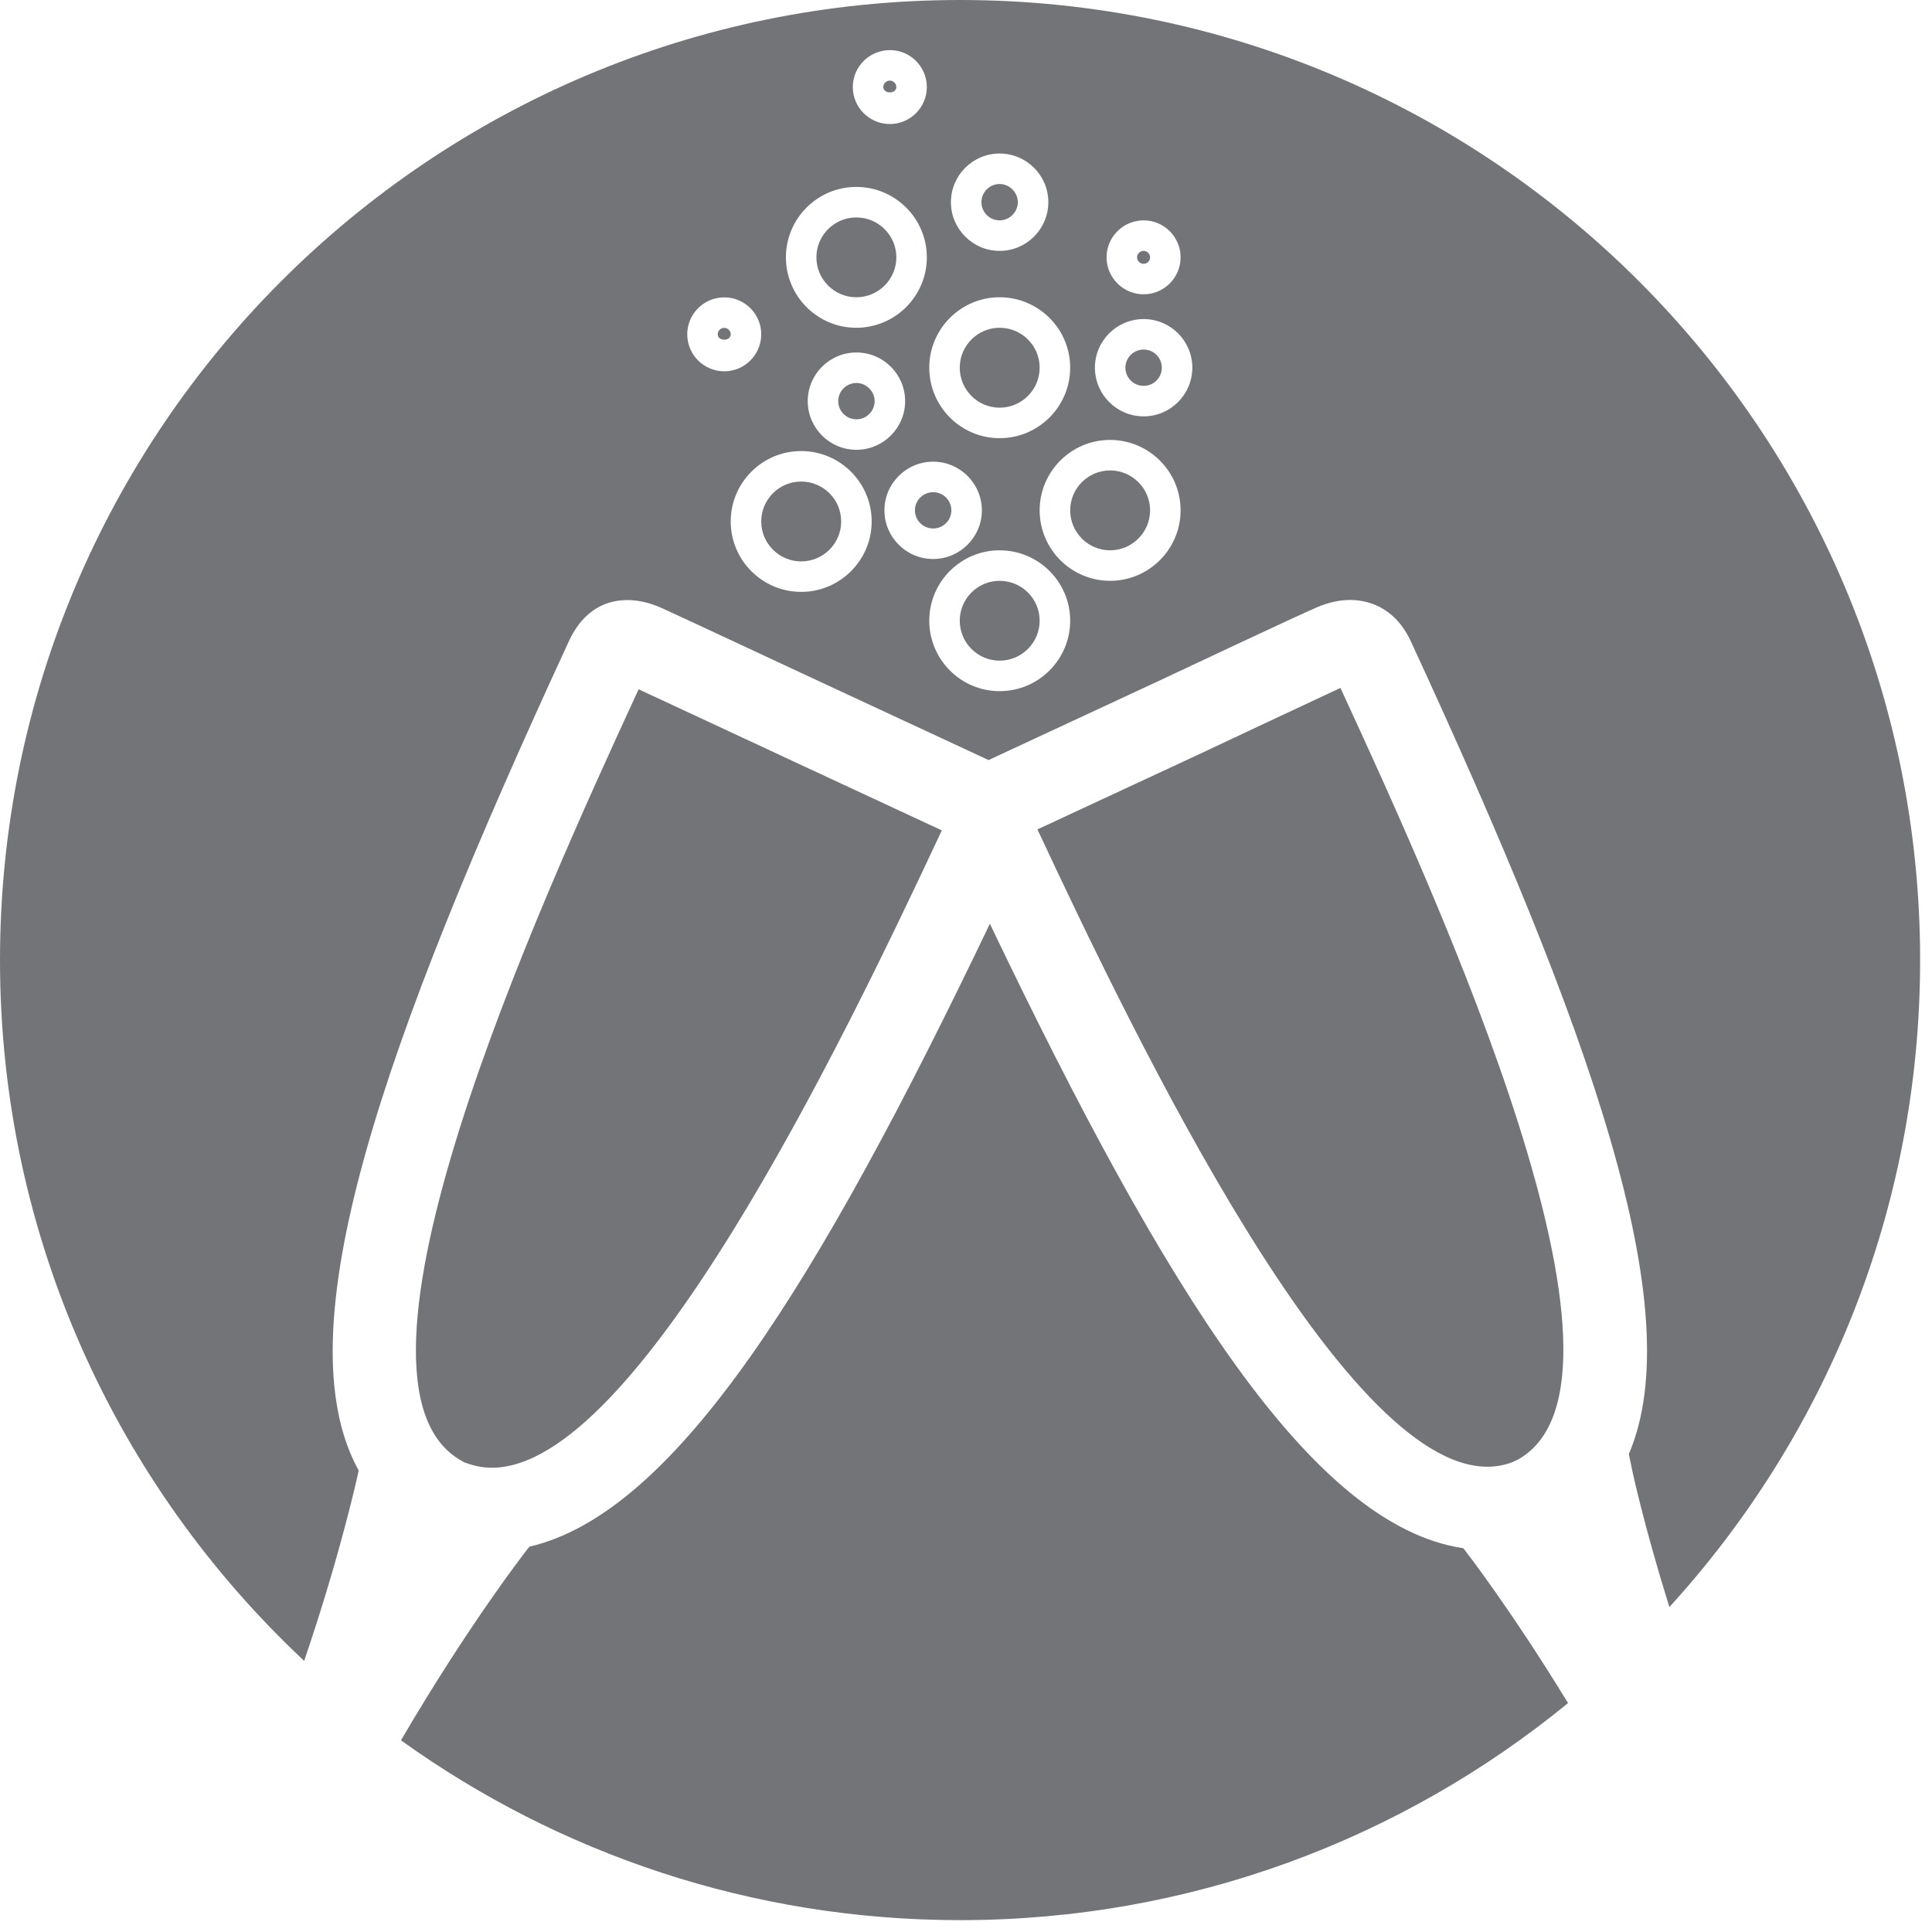
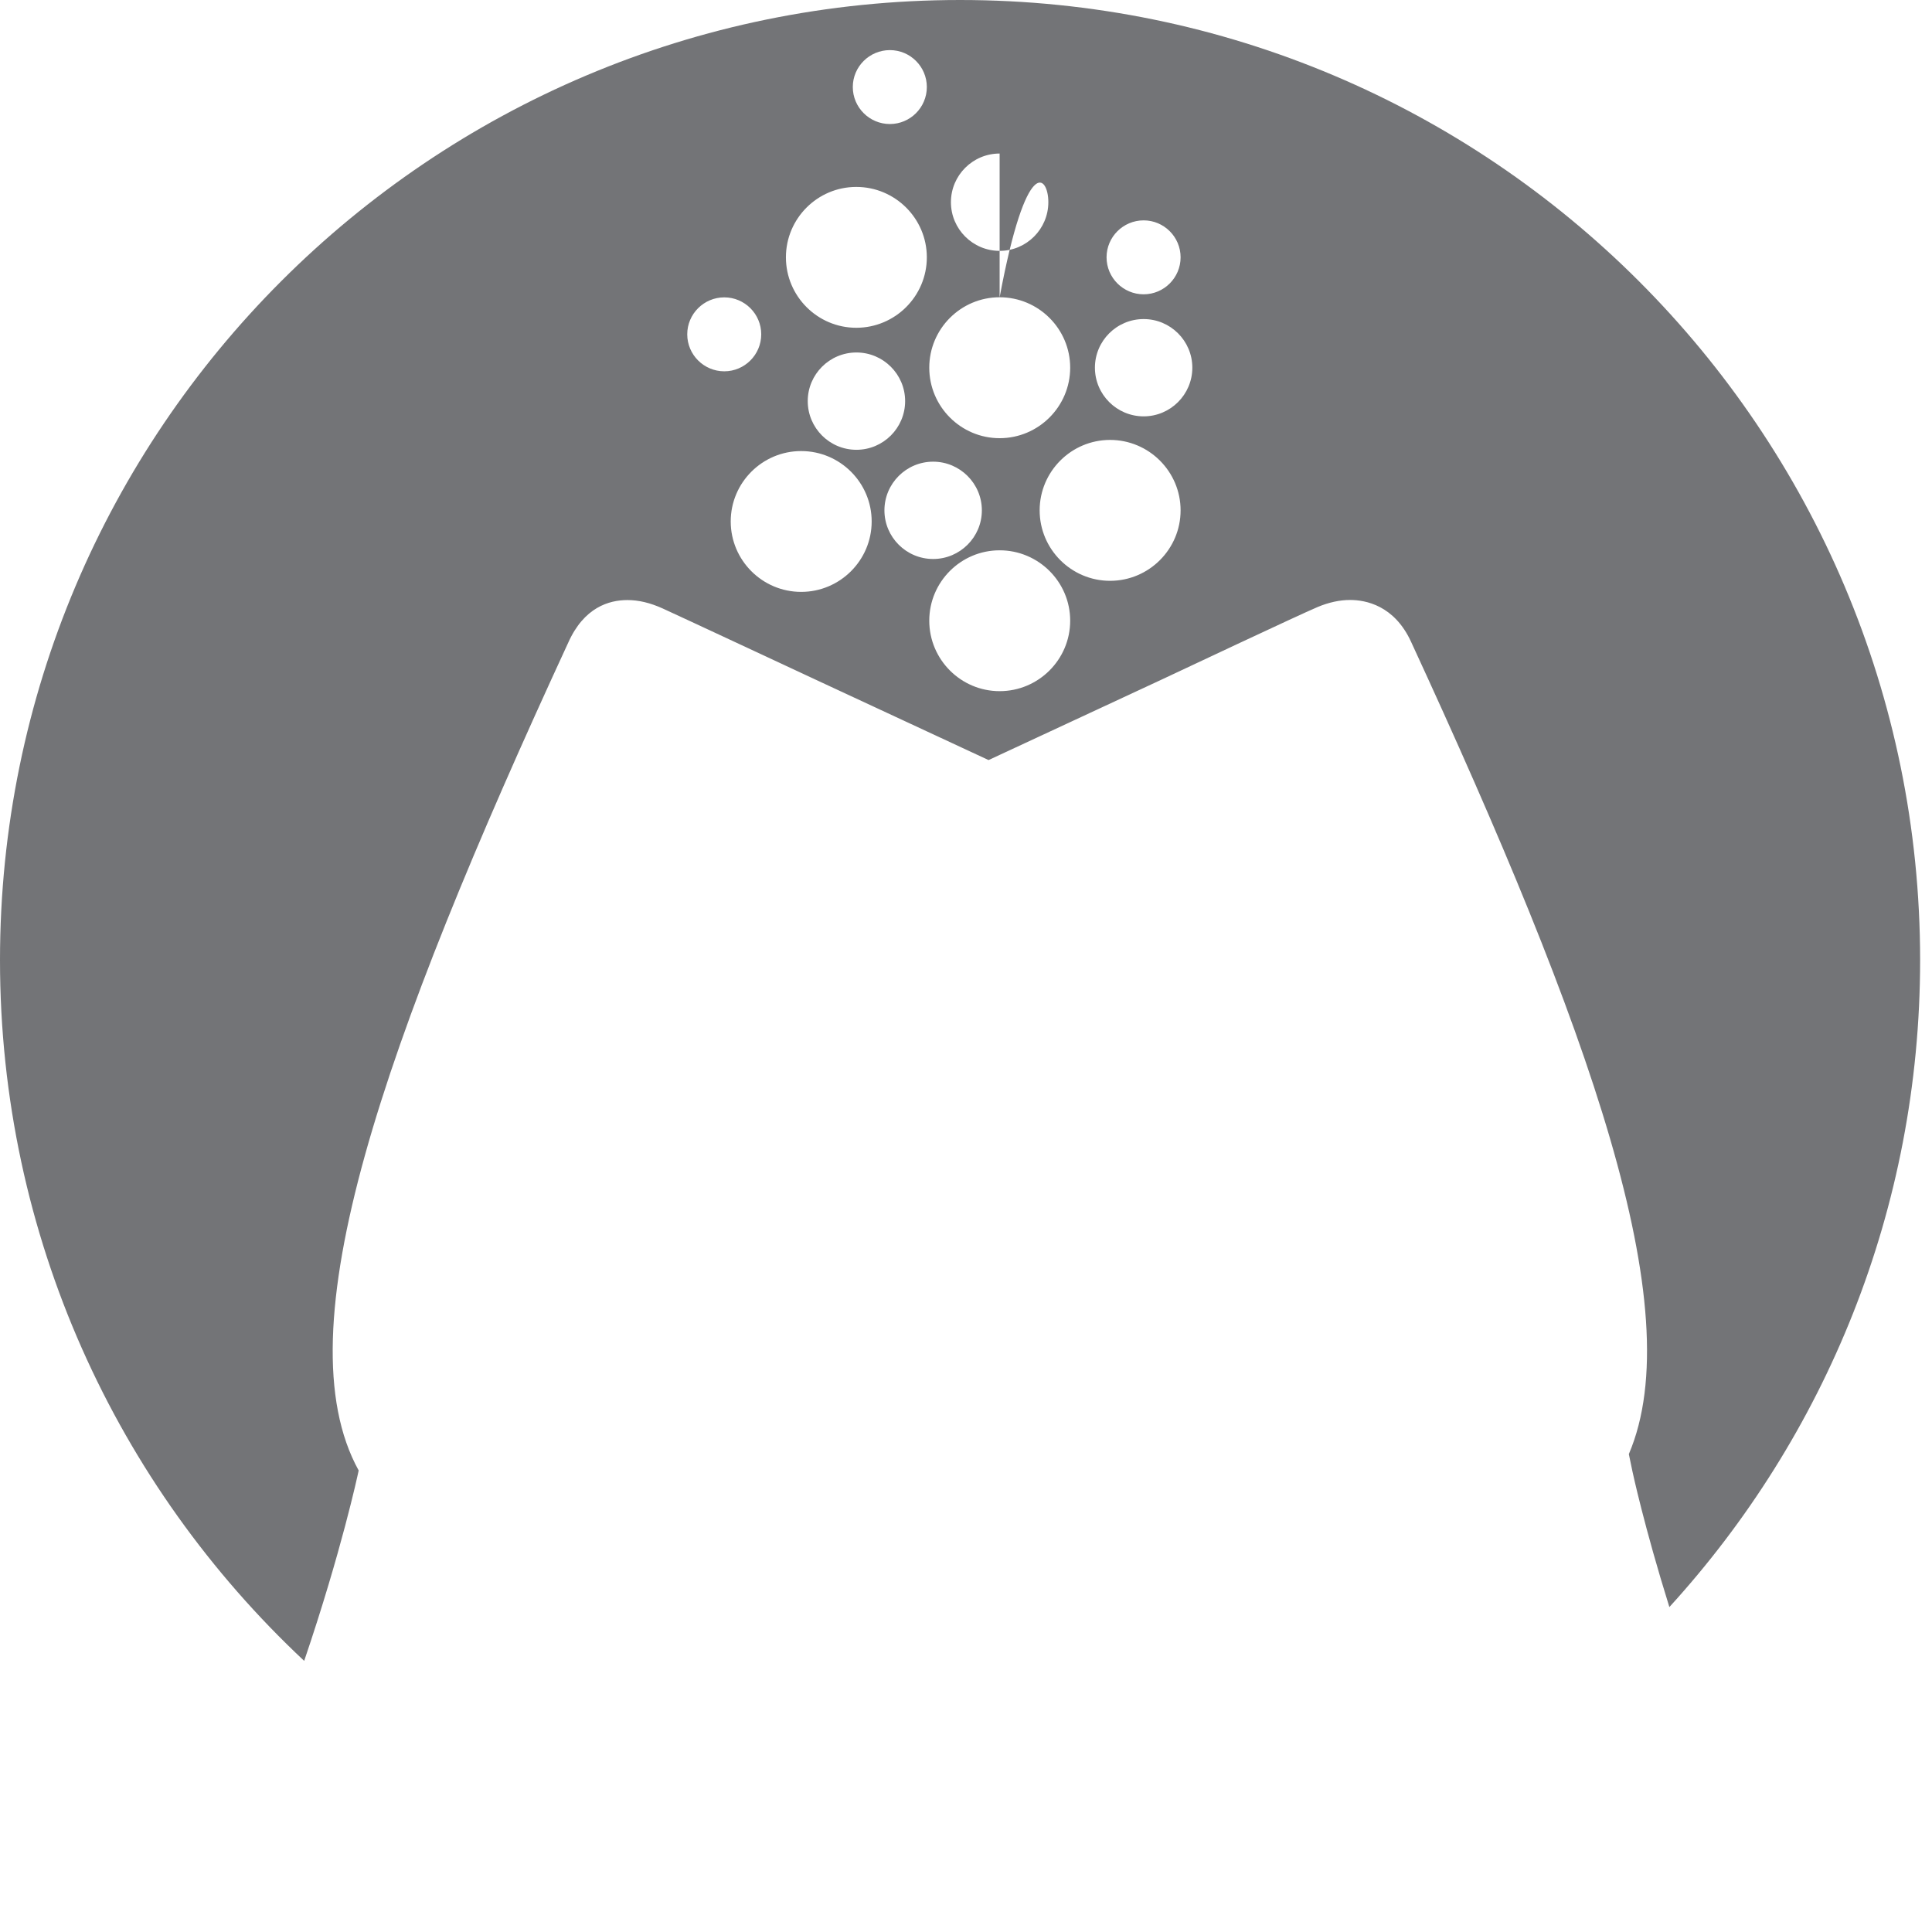
<svg xmlns="http://www.w3.org/2000/svg" width="81" height="81" viewBox="0 0 81 81">
  <g fill="#737477" fill-rule="evenodd">
-     <path d="M37.58 3.648C37.58 3.502 37.456 3.379 37.309 3.379 37.156 3.379 37.032 3.5 37.032 3.648 37.033 3.946 37.58 3.953 37.58 3.648zM41.91 17.092C42.835 17.092 43.588 16.34 43.588 15.415 43.588 14.492 42.835 13.742 41.91 13.742 40.988 13.742 40.238 14.492 40.238 15.415 40.238 16.34 40.988 17.092 41.91 17.092zM36.67 16.817C36.67 16.405 36.32 16.057 35.906 16.057 35.485 16.057 35.143 16.397 35.143 16.817 35.143 17.238 35.485 17.58 35.906 17.58 36.327 17.58 36.67 17.238 36.67 16.817zM39.886 21.397C39.886 20.977 39.543 20.635 39.122 20.635 38.701 20.635 38.358 20.977 38.358 21.397 38.358 21.816 38.701 22.157 39.122 22.157 39.543 22.157 39.886 21.816 39.886 21.397zM46.54 19.723C45.618 19.723 44.868 20.474 44.868 21.397 44.868 22.32 45.618 23.072 46.54 23.072 47.465 23.072 48.218 22.32 48.218 21.397 48.218 20.474 47.465 19.723 46.54 19.723zM47.948 11.061C48.096 11.061 48.218 10.939 48.218 10.788 48.218 10.641 48.094 10.518 47.948 10.518 47.797 10.518 47.671 10.641 47.671 10.788 47.671 10.939 47.795 11.061 47.948 11.061zM47.948 16.178C48.368 16.178 48.71 15.835 48.71 15.415 48.71 14.996 48.368 14.655 47.948 14.655 47.526 14.655 47.183 14.996 47.183 15.415 47.183 15.835 47.526 16.178 47.948 16.178zM41.91 24.351C40.988 24.351 40.238 25.101 40.238 26.022 40.238 26.947 40.988 27.698 41.91 27.698 42.835 27.698 43.588 26.947 43.588 26.022 43.588 25.101 42.835 24.351 41.91 24.351zM41.91 9.239C42.324 9.239 42.673 8.89 42.673 8.477 42.673 8.064 42.324 7.715 41.91 7.715 41.489 7.715 41.146 8.057 41.146 8.477 41.146 8.897 41.489 9.239 41.91 9.239zM35.9 12.463C36.826 12.463 37.58 11.712 37.58 10.788 37.58 9.866 36.826 9.116 35.9 9.116 34.978 9.116 34.228 9.866 34.228 10.788 34.228 11.712 34.978 12.463 35.9 12.463zM50.139 31.684L43.495 34.773C47.758 43.896 56.293 61.493 62.356 61.493 62.711 61.493 63.054 61.432 63.401 61.306L63.67 61.178C69.46 57.833 60.374 37.884 56.198 28.842 55.062 29.371 52.118 30.751 50.139 31.684zM26.775 28.899C22.544 38.066 13.542 57.885 19.311 61.221L19.468 61.312 19.58 61.348C19.927 61.474 20.269 61.535 20.626 61.535 26.687 61.536 35.223 43.938 39.486 34.814L32.855 31.731C32.849 31.728 28.319 29.613 26.775 28.899z" />
-     <path d="M61.397,64.97 L61.349,64.91 C55.032,63.967 48.919,54.228 41.501,38.729 C34.293,53.792 28.319,63.425 22.195,64.845 L22.064,65.012 C22.013,65.077 19.624,68.148 16.811,72.964 C23.414,77.704 31.503,80.503 40.252,80.503 C49.924,80.503 58.799,77.088 65.741,71.402 C63.341,67.471 61.442,65.028 61.397,64.97 Z" />
-     <path d="M30.366,12.467 C31.22,12.467 31.915,13.162 31.915,14.016 C31.915,14.871 31.22,15.567 30.366,15.567 C29.51,15.567 28.813,14.871 28.813,14.016 C28.813,13.162 29.51,12.467 30.366,12.467 Z M35.9,7.837 C37.531,7.837 38.858,9.161 38.858,10.788 C38.858,12.417 37.531,13.742 35.9,13.742 C34.273,13.742 32.95,12.417 32.95,10.788 C32.95,9.161 34.273,7.837 35.9,7.837 Z M37.309,2.101 C38.163,2.101 38.858,2.795 38.858,3.648 C38.858,4.504 38.163,5.2 37.309,5.2 C36.452,5.2 35.754,4.504 35.754,3.648 C35.754,2.795 36.452,2.101 37.309,2.101 Z M41.91,12.463 C43.541,12.463 44.868,13.787 44.868,15.415 C44.868,17.044 43.541,18.371 41.91,18.371 C40.283,18.371 38.96,17.044 38.96,15.415 C38.96,13.787 40.283,12.463 41.91,12.463 Z M41.91,6.437 C43.036,6.437 43.952,7.352 43.952,8.477 C43.952,9.602 43.036,10.518 41.91,10.518 C40.784,10.518 39.868,9.602 39.868,8.477 C39.868,7.352 40.784,6.437 41.91,6.437 Z M47.948,13.377 C49.073,13.377 49.989,14.291 49.989,15.415 C49.989,16.54 49.073,17.456 47.948,17.456 C46.821,17.456 45.905,16.54 45.905,15.415 C45.905,14.291 46.821,13.377 47.948,13.377 Z M47.948,9.239 C48.801,9.239 49.497,9.934 49.497,10.788 C49.497,11.643 48.801,12.339 47.948,12.339 C47.09,12.339 46.393,11.643 46.393,10.788 C46.393,9.934 47.09,9.239 47.948,9.239 Z M46.54,24.351 C44.913,24.351 43.588,23.025 43.588,21.397 C43.588,19.769 44.913,18.444 46.54,18.444 C48.17,18.444 49.497,19.769 49.497,21.397 C49.497,23.025 48.17,24.351 46.54,24.351 Z M41.91,28.977 C40.283,28.977 38.96,27.651 38.96,26.022 C38.96,24.396 40.283,23.072 41.91,23.072 C43.541,23.072 44.868,24.396 44.868,26.022 C44.868,27.651 43.541,28.977 41.91,28.977 Z M37.08,21.397 C37.08,20.272 37.996,19.356 39.122,19.356 C40.248,19.356 41.165,20.272 41.165,21.397 C41.165,22.521 40.248,23.436 39.122,23.436 C37.996,23.436 37.08,22.521 37.08,21.397 Z M33.865,16.817 C33.865,15.693 34.78,14.778 35.906,14.778 C37.032,14.778 37.948,15.693 37.948,16.817 C37.948,17.942 37.032,18.858 35.906,18.858 C34.78,18.858 33.865,17.942 33.865,16.817 Z M33.589,24.815 C31.961,24.815 30.636,23.49 30.636,21.862 C30.636,20.234 31.961,18.911 33.589,18.911 C35.219,18.911 36.545,20.234 36.545,21.862 C36.545,23.49 35.219,24.815 33.589,24.815 Z M12.753,69.633 C14.317,65.033 15.003,61.809 15.019,61.735 L15.037,61.65 C11.815,55.81 16.039,43.795 23.824,26.942 C24.486,25.46 25.536,25.158 26.304,25.158 C26.776,25.158 27.261,25.273 27.787,25.512 C28.519,25.844 34.329,28.557 34.329,28.557 L41.446,31.866 L48.659,28.512 C49.243,28.237 54.487,25.767 55.239,25.451 C55.708,25.254 56.167,25.154 56.604,25.154 C57.256,25.154 58.456,25.381 59.157,26.902 C66.659,43.139 70.874,54.902 68.29,60.964 L68.442,61.693 C68.455,61.754 68.933,63.99 69.989,67.377 C76.519,60.221 80.502,50.702 80.502,40.252 C80.502,18.021 62.481,0 40.252,0 C18.021,0 0,18.021 0,40.252 C0,51.845 4.908,62.288 12.753,69.633 Z" />
-     <path d="M30.636 14.016C30.636 13.87 30.513 13.746 30.366 13.746 30.214 13.746 30.091 13.867 30.091 14.016 30.091 14.314 30.636 14.32 30.636 14.016zM33.589 20.189C32.666 20.189 31.915 20.939 31.915 21.862 31.915 22.786 32.666 23.537 33.589 23.537 34.514 23.537 35.267 22.786 35.267 21.862 35.267 20.939 34.514 20.189 33.589 20.189z" />
+     <path d="M30.366,12.467 C31.22,12.467 31.915,13.162 31.915,14.016 C31.915,14.871 31.22,15.567 30.366,15.567 C29.51,15.567 28.813,14.871 28.813,14.016 C28.813,13.162 29.51,12.467 30.366,12.467 Z M35.9,7.837 C37.531,7.837 38.858,9.161 38.858,10.788 C38.858,12.417 37.531,13.742 35.9,13.742 C34.273,13.742 32.95,12.417 32.95,10.788 C32.95,9.161 34.273,7.837 35.9,7.837 Z M37.309,2.101 C38.163,2.101 38.858,2.795 38.858,3.648 C38.858,4.504 38.163,5.2 37.309,5.2 C36.452,5.2 35.754,4.504 35.754,3.648 C35.754,2.795 36.452,2.101 37.309,2.101 Z M41.91,12.463 C43.541,12.463 44.868,13.787 44.868,15.415 C44.868,17.044 43.541,18.371 41.91,18.371 C40.283,18.371 38.96,17.044 38.96,15.415 C38.96,13.787 40.283,12.463 41.91,12.463 Z C43.036,6.437 43.952,7.352 43.952,8.477 C43.952,9.602 43.036,10.518 41.91,10.518 C40.784,10.518 39.868,9.602 39.868,8.477 C39.868,7.352 40.784,6.437 41.91,6.437 Z M47.948,13.377 C49.073,13.377 49.989,14.291 49.989,15.415 C49.989,16.54 49.073,17.456 47.948,17.456 C46.821,17.456 45.905,16.54 45.905,15.415 C45.905,14.291 46.821,13.377 47.948,13.377 Z M47.948,9.239 C48.801,9.239 49.497,9.934 49.497,10.788 C49.497,11.643 48.801,12.339 47.948,12.339 C47.09,12.339 46.393,11.643 46.393,10.788 C46.393,9.934 47.09,9.239 47.948,9.239 Z M46.54,24.351 C44.913,24.351 43.588,23.025 43.588,21.397 C43.588,19.769 44.913,18.444 46.54,18.444 C48.17,18.444 49.497,19.769 49.497,21.397 C49.497,23.025 48.17,24.351 46.54,24.351 Z M41.91,28.977 C40.283,28.977 38.96,27.651 38.96,26.022 C38.96,24.396 40.283,23.072 41.91,23.072 C43.541,23.072 44.868,24.396 44.868,26.022 C44.868,27.651 43.541,28.977 41.91,28.977 Z M37.08,21.397 C37.08,20.272 37.996,19.356 39.122,19.356 C40.248,19.356 41.165,20.272 41.165,21.397 C41.165,22.521 40.248,23.436 39.122,23.436 C37.996,23.436 37.08,22.521 37.08,21.397 Z M33.865,16.817 C33.865,15.693 34.78,14.778 35.906,14.778 C37.032,14.778 37.948,15.693 37.948,16.817 C37.948,17.942 37.032,18.858 35.906,18.858 C34.78,18.858 33.865,17.942 33.865,16.817 Z M33.589,24.815 C31.961,24.815 30.636,23.49 30.636,21.862 C30.636,20.234 31.961,18.911 33.589,18.911 C35.219,18.911 36.545,20.234 36.545,21.862 C36.545,23.49 35.219,24.815 33.589,24.815 Z M12.753,69.633 C14.317,65.033 15.003,61.809 15.019,61.735 L15.037,61.65 C11.815,55.81 16.039,43.795 23.824,26.942 C24.486,25.46 25.536,25.158 26.304,25.158 C26.776,25.158 27.261,25.273 27.787,25.512 C28.519,25.844 34.329,28.557 34.329,28.557 L41.446,31.866 L48.659,28.512 C49.243,28.237 54.487,25.767 55.239,25.451 C55.708,25.254 56.167,25.154 56.604,25.154 C57.256,25.154 58.456,25.381 59.157,26.902 C66.659,43.139 70.874,54.902 68.29,60.964 L68.442,61.693 C68.455,61.754 68.933,63.99 69.989,67.377 C76.519,60.221 80.502,50.702 80.502,40.252 C80.502,18.021 62.481,0 40.252,0 C18.021,0 0,18.021 0,40.252 C0,51.845 4.908,62.288 12.753,69.633 Z" />
  </g>
</svg>